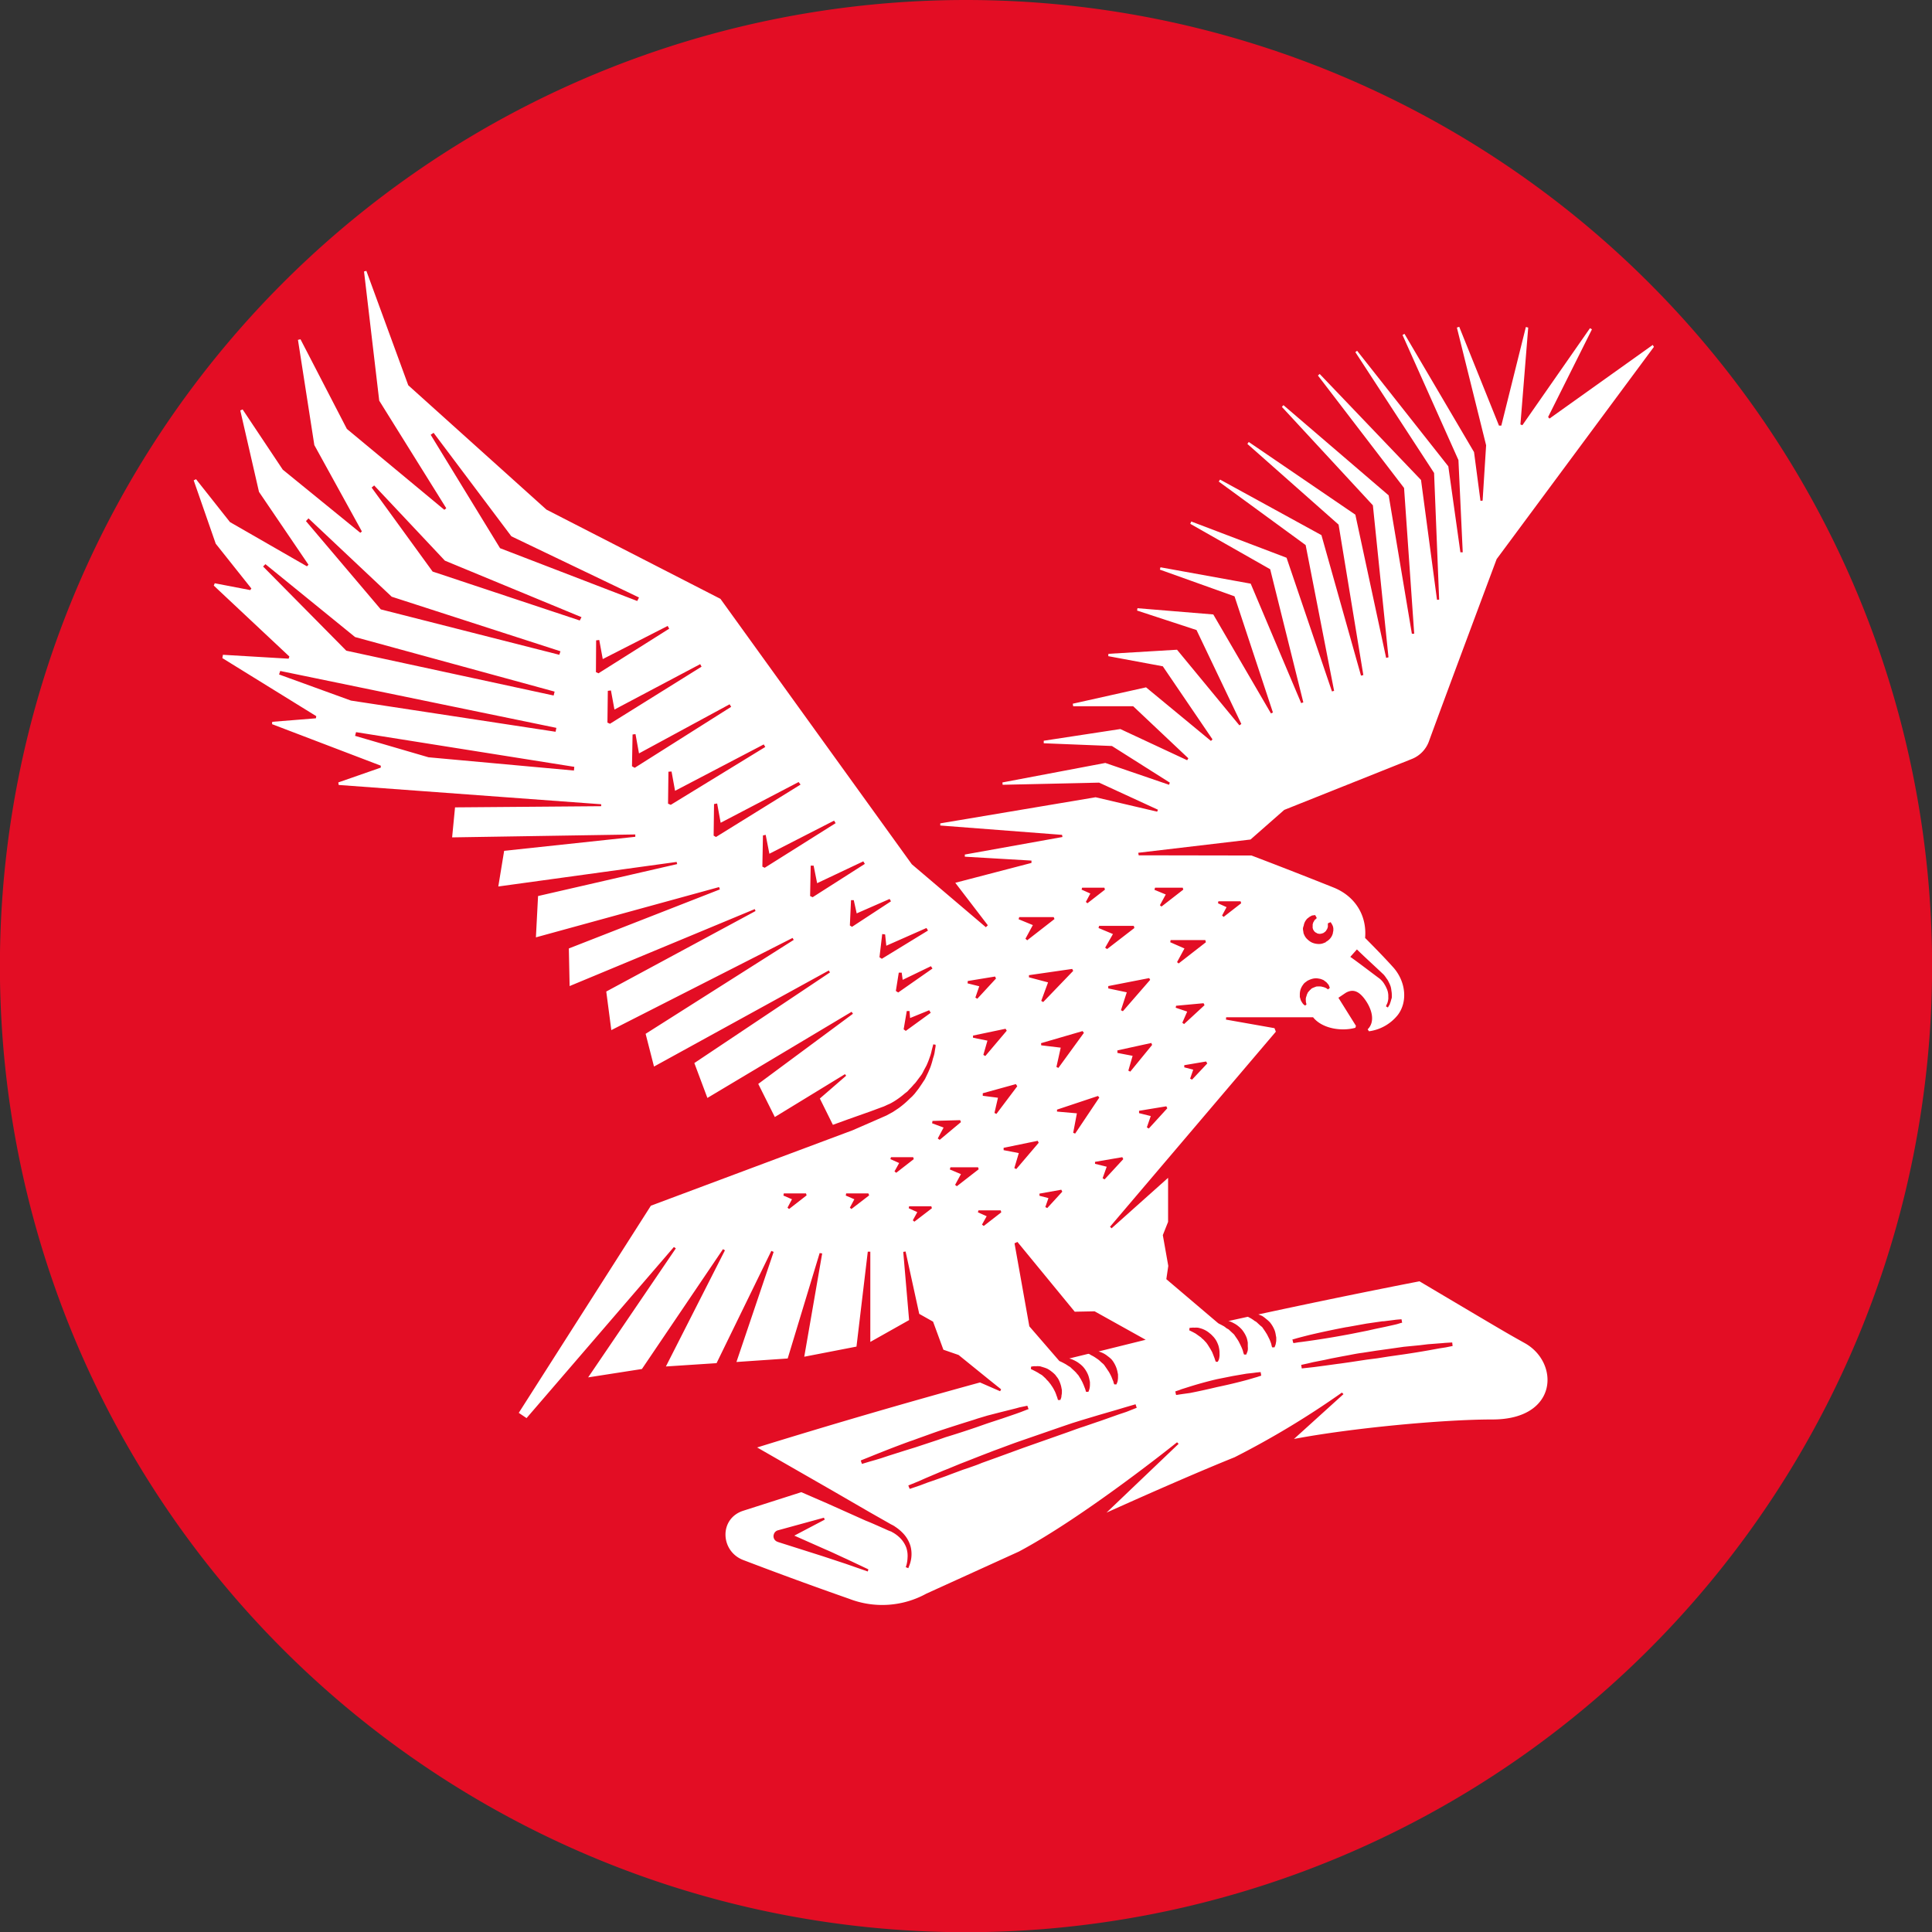
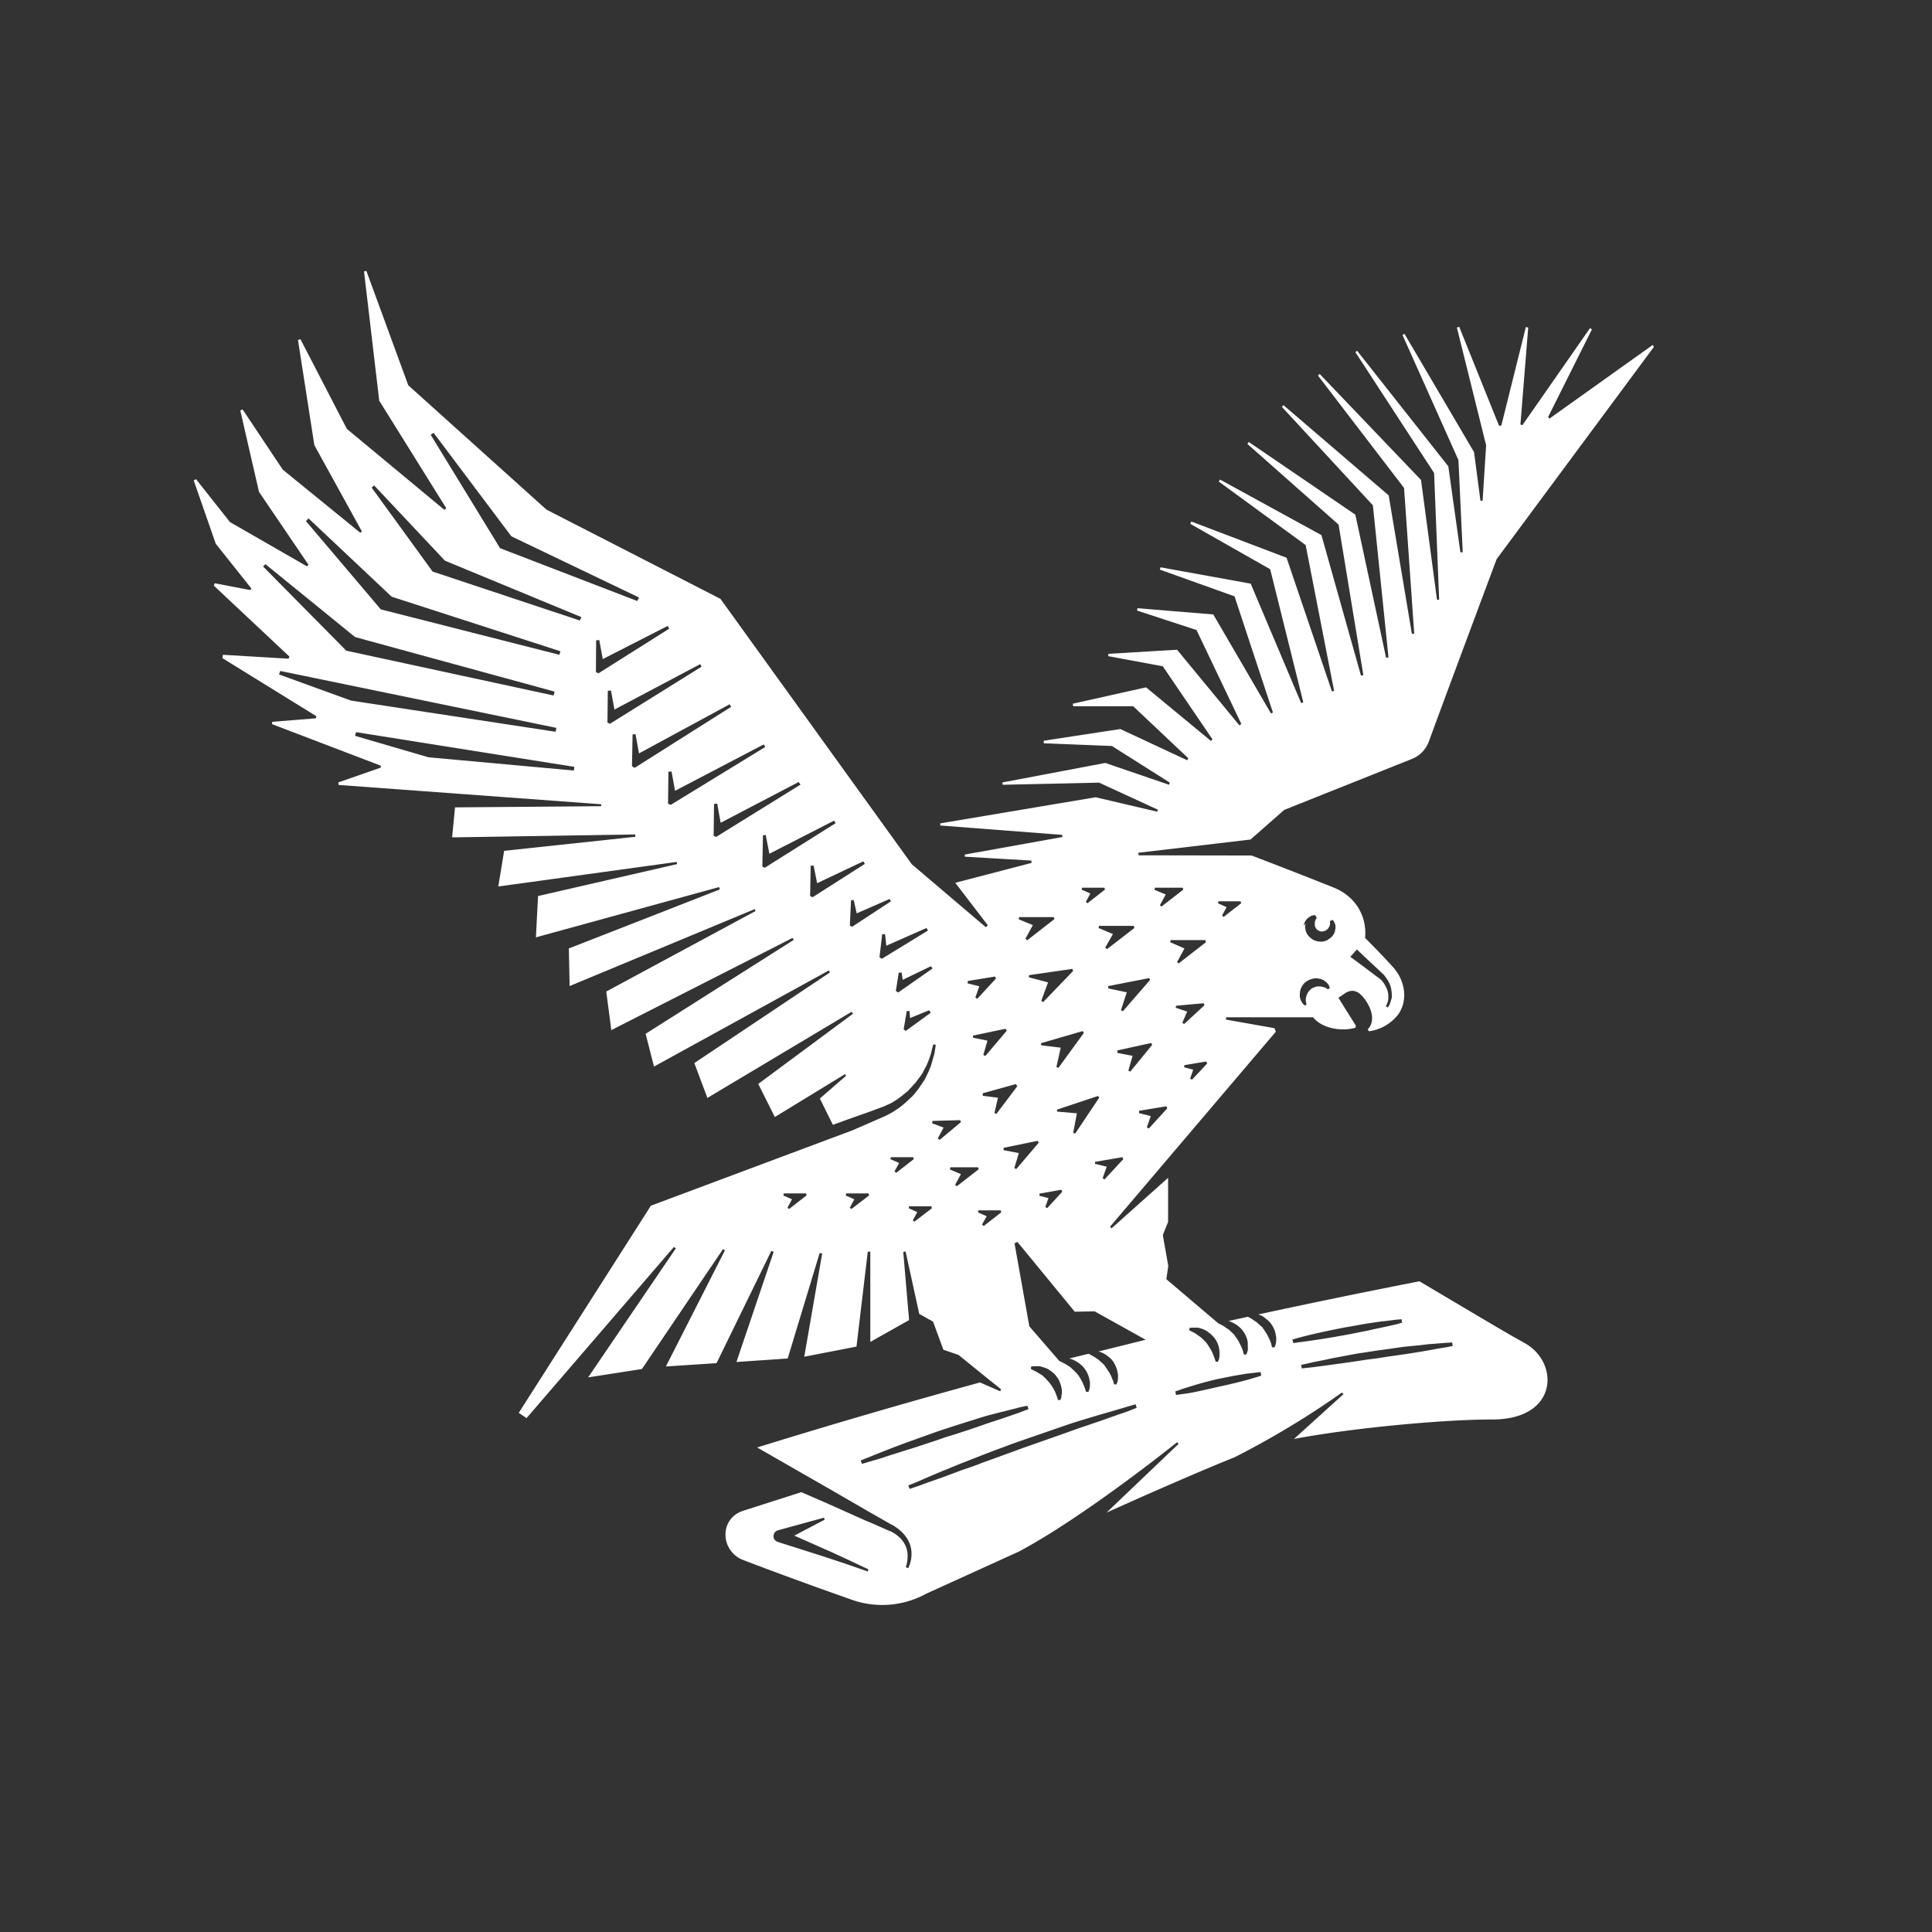
<svg xmlns="http://www.w3.org/2000/svg" class="logo-stamp" viewBox="0 0 991.4 991.4">
  <rect x="0" y="0" width="991.4" height="991.4" fill="#333333" stroke="none" />
-   <path fill="#e30d24" class="logo-svg-cls-1" d="M495.7 0a495.7 495.7 0 100 991.5 495.7 495.7 0 000-991.5" />
-   <path fill="#fff" class="logo-svg-cls-2" d="M782.4 689.2c-9.8-5.5-6.8-3.7-54-31.7 0 0-36 6.9-82.7 17a16.4 16.4 0 012 .8 15.2 15.2 0 012 1.5 14.7 14.7 0 012 1.8 15.4 15.4 0 012.5 4.4 14.5 14.5 0 01.5 2.3l.2 1v1a6.8 6.8 0 01-.2 1.9 4 4 0 01-.3 1.2l-.4 1h-1.2a7.8 7.8 0 01-.3-1 9.8 9.8 0 00-.3-1.2l-.5-1.3a14.2 14.2 0 00-.7-1.5l-.8-1.6-1-1.6-1.1-1.6c-.3-.6-.9-1-1.4-1.4l-1.4-1.3c-.5-.5-.9-.8-1.4-1a15.4 15.4 0 00-1.4-1 10.7 10.7 0 00-1.2-.7 9.6 9.6 0 00-1-.5l-10 2.2a4.8 4.8 0 01.9.2 17.7 17.7 0 012.1 1 12.3 12.3 0 012.1 1.4 15.1 15.1 0 011.9 1.8 17 17 0 011.5 2.2 14.7 14.7 0 011 2.2 17.7 17.7 0 01.5 2.3v2a7.6 7.6 0 010 1.8 5.4 5.4 0 01-.4 1.3 10.8 10.8 0 01-.4 1h-1.1l-.4-1a7.7 7.7 0 00-.3-1.2l-.5-1.3-.7-1.5-.8-1.6a18.6 18.6 0 00-1-1.6l-1.1-1.6c-.3-.6-.9-1-1.3-1.4l-1.4-1.3c-.4-.5-1-.7-1.5-1a16.5 16.5 0 00-1.3-1l-1.3-.7a9 9 0 00-1-.5l-.7-.4-26.6-22.6 1-6.8-2.8-15.8 2.7-6.8v-22.6l-29 25.9-.8-.8 85.1-100.1-.7-1.8-24.9-4.4.1-1.2h44.6c4.6 5.8 14.5 7.4 21.7 5.4l.3-1-9-14.4 3.7-2.5c3.6-2.1 6.8-1.2 10.3 3.9 3.3 4.8 4.9 11 1 14.8l.7 1a22.8 22.8 0 0014.8-8.4c5-6.6 4.2-16.7-2-24-5.3-6-14.8-15.5-14.8-15.5 1-11.4-5-21.3-16-25.8-24-9.6-42.3-16.5-42.3-16.5l-57.9-.1-.2-1.3 57.6-6.8 17.3-15.2 65.4-26.1a15.4 15.4 0 009-9.5c8.5-23.3 34.6-93.1 34.6-93.1L848.7 178l-.6-1-53 37.8-.7-.8 22.5-45-1-.6-34.7 49.8-1-.4 4-49.7-1.2-.3-12.6 50.6h-1.2l-20.4-50.7-1.2.4 15 60.4-1.8 28.4-1.1.1-3.3-25-35.7-60.7-1 .6 28.7 64.2 2.2 47.3h-1.2l-6.2-44.1-46.8-59.3-.9.7 40.4 62 2.6 65-1.1.1-8.2-61.5-52-54.4-.9.8 44.2 57.7 5.2 74.8h-1.2l-11.9-71-54-46.3-.8.9 46.7 50.5 8 78-1.2.3-15.8-73.5-54.7-37.3-.7 1 46.8 41.4 12.7 77.2-1.2.3-20.3-72.1-52-28.5-.7 1 44.6 32.6 14.6 74.8-1.1.3-23.3-68.6-48.9-18.6-.5 1.2 41 23.3 17 68.3-1.1.4-25.9-61.3-46.3-8.4-.3 1.2 38.3 13.7 19.7 59.6-1 .5-29.6-50.8-38.9-3.2-.2 1.2 30.5 10 23 48.2-1 .7-32-38.8-35.2 2.1-.1 1.2 28 5.2 25.5 37.5-.8.8-33.3-27.5-37.6 8.4.2 1.3h30.8l28.3 26.7-.6 1-34.3-16-39.3 6v1.3l35 1.4 29.7 18.8-.4 1.1-32.7-11.2-52.8 10 .1 1.2 49.5-1.1 30.2 13.9-.4 1-31.6-7.4-79.7 13.4v1.1l62.5 4.8.2 1.1-50.1 9v1.1l34.2 2v1.2L490.2 453h.2-.2l16.7 21.8-1 1-38-32.3-98.2-136.2-89.3-45.8-70.9-63.8L188 139l-1.2.3 7.8 66.3 34.4 55.2-1 .8-50-41.5-23.8-46-1.3.3 8.4 54 24.4 44.3-.8.7-39.8-32.4-20.6-30.9-1.2.5 9.6 41.8 25.4 37.4-.8.8-39.5-22.7-17.4-22-1.2.6 11.3 32.5 18.3 23-.6.8-18.2-3.5-.5 1.2 38.8 36.4-.4 1.1-33.7-2-.3 1.7 48.2 29.8-.2 1.1-22.4 1.8-.1 1.2 55.8 21.3v1l-21.8 7.6.2 1.3 134.7 9.9v1l-75 .6-1.5 15.4 94-1.5v1.2l-67.3 7.2-3 18.3 91.5-12.6.3 1.1-71.4 16.4L275 481l94-25.8.4 1.2-77.5 30.3.4 19.3 95-39.5.4 1-76.6 41.3 2.6 19.8 93-47.3.6 1-76 48.2 4.3 16.8 89.7-49.3.6 1-69.6 46.5 6.7 17.9 74-44.2.7 1-48.6 36 8.5 17 36-22 .6.8-13.5 11.7 6.7 13.5 8-2.9 11.3-4 6.2-2.3c1-.3 2-.9 3-1.3s2-1 3-1.6a41.8 41.8 0 005.4-4l1.3-1 1.1-1.2a29.1 29.1 0 002.2-2.4c.8-.7 1.4-1.6 2-2.4l1.8-2.4c.6-.8 1-1.7 1.4-2.5l1.3-2.4a41.7 41.7 0 001.7-4.3c.5-1.3.8-2.5 1-3.5l.6-2.3.2-.8 1.2.2v.8l-.4 2.4c-.1 1-.4 2.3-.9 3.7a45 45 0 01-1.4 4.7l-1.1 2.6-1.3 2.7c-.4 1-1.1 1.8-1.7 2.8l-1.9 2.8-2.1 2.7-1.2 1.3-1.3 1.2a46.2 46.2 0 01-5.6 4.8l-3 2-3.3 1.8a4341.3 4341.3 0 01-17.4 7.6L334 618.7 266.2 725l4 2.7 75.6-87.8 1 .7-45 66.2 27.6-4.3L371 641l1 .6-30.3 59.6 26-1.7 28.1-57.6 1.2.5-19.1 56.5 26.3-1.8 16.4-54.1 1.3.2-9.2 53 26.8-5.2 5.8-48.7h1.3v46.3l19.9-11.2-3-35 1.2-.2 7 32 7.1 4 5.3 14.4 7.8 2.7 15.8 12.8 6 4.8-.1.3-.4.7-10.3-4.5a3611.7 3611.7 0 00-114.5 33.4h.2l38.7 22.2 19 11 8.8 5 2.1 1.2 1 .5.5.3.3.1v.1l.3.2a22.3 22.3 0 013.6 2.9 16.3 16.3 0 014.3 7 16 16 0 01.4 6.3 16.5 16.5 0 01-1 3.8l-.5 1.3-1.3-.5.4-1.3a16.4 16.4 0 00.5-3.5 13.1 13.1 0 00-.7-5.4 14 14 0 00-4-5.6 16.5 16.5 0 00-3.4-2.3l-.3-.2-.6-.2-1-.4-2.2-1c-3-1.3-6-2.7-9.3-4l-20.1-9-12.9-5.6-29.7 9.5c-12.7 4-11.9 21 .1 25.4a2016.1 2016.1 0 0054.1 19.8 47 47 0 0039.6-2.6l47.5-21.6c33.7-17.9 81.2-56.1 81.2-56.1l.8.8-37 35.3c25.1-11.3 49.5-21.9 65.7-28.4a443 443 0 0055.1-33.2l.8.8-25.4 23c28.8-5.5 76.1-10 101.7-10 34 .1 34.7-29.2 16.7-39.2zm-86.1-202c4.5 4.4 9.2 8.6 13.8 13a18.5 18.5 0 011.4 1.9 10.2 10.2 0 01.7 1l.5 1a14.7 14.7 0 01.9 2.1 11.8 11.8 0 01.4 2.2 11.3 11.3 0 01.2 2.3 8.3 8.3 0 010 1.1c0 .4-.2.8-.3 1.1a12.5 12.5 0 01-.7 2.2c0 .3-.3.7-.5 1l-.5.9-1-.6.4-1a5.7 5.7 0 00.4-.9 11.7 11.7 0 00.4-1.9 8 8 0 000-1v-1a10.2 10.2 0 00-.3-1.9 9.6 9.6 0 00-.7-1.8 10.6 10.6 0 00-.9-1.7 6.7 6.7 0 00-.5-.8 9.4 9.4 0 00-.6-.8 15.3 15.3 0 00-1.3-1.3c-5-3.7-10-7.6-15.2-11.3zM669 475a6.3 6.3 0 011-2.6 4.2 4.2 0 01.3-.4 3 3 0 01.5-.6l.9-.7a5.5 5.5 0 011.2-.7l.3-.2 1.4-.2h.3l.8 1.5-.2.2a9.2 9.2 0 01-1 .9.7.7 0 01-.1.3l-.3.5-.3.5a.9.9 0 010 .3 2.7 2.7 0 01-.2.4 1 1 0 000 .3 1.8 1.8 0 010 .3 2.4 2.4 0 000 .5v.2a1.5 1.5 0 000 .6 2.2 2.2 0 00.2.7v.2l.4.5a.8.8 0 00.2.4.7.7 0 01.3.3 1.7 1.7 0 01.5.4h.2l.4.3a4.3 4.3 0 001.3.3 4.2 4.2 0 001.3-.2l.6-.2.2-.1.4-.3a2.2 2.2 0 00.5-.4 3.5 3.5 0 01.3-.3.8.8 0 00.2-.3l.1-.3a2.2 2.2 0 00.3-.3l.2-.6a3.3 3.3 0 00.2-.7v-.4a6.6 6.6 0 010-1v-.3l1.4-.6.2.3a8.9 8.9 0 01.7 1.2l.2.4a6 6 0 01.3 1.3v1a4 4 0 01-.2 1v.3a6.5 6.5 0 01-1.2 2.6 7.3 7.3 0 01-2.4 2l-.2.3-.4.1-.2.1-.8.3a5.7 5.7 0 01-1.7.3h-.6a8.8 8.8 0 01-3.2-.7l-.4-.2a6.7 6.7 0 01-1.2-.8 4.8 4.8 0 01-.7-.6 5.3 5.3 0 01-.7-.7 6.4 6.4 0 01-1-1.6l-.4-.9v-.3l-.1-.3v-.3a6.8 6.8 0 01-.2-1.5 5.2 5.2 0 01.4-1.5zm-1.7 33a8.5 8.5 0 011.3-2.6 7.6 7.6 0 01.8-1l.4-.3.2-.2h.2l.2-.3a10.7 10.7 0 012.6-1.2 7.2 7.2 0 013.9-.2 4.8 4.8 0 011.2.3l1 .4a10 10 0 01.8.6 8.6 8.6 0 01.8.6l.6.7.5.6a4.6 4.6 0 01.2.5l.4 1-.9.8a10 10 0 01-.9-.6 4.2 4.2 0 00-.4-.2l-.5-.2a6.3 6.3 0 00-1.1-.3 3.6 3.6 0 00-1-.2h-.4a1.8 1.8 0 00-.7 0h-.8a7 7 0 00-1.4.5 6 6 0 00-1.3.6l-.2.2-.4.4a2.4 2.4 0 00-.5.5 8.3 8.3 0 00-.9 1.1c-.1.2-.1.5-.3.7a1.7 1.7 0 00-.2.7 7.5 7.5 0 00-.4 1.3 6 6 0 000 1.3v.5a3.6 3.6 0 00.1.5 7.3 7.3 0 01.2 1l-.7.5a8.8 8.8 0 01-.9-.7l-.4-.5-.4-.6-.4-.7a6.7 6.7 0 01-.3-.9l-.3-1v-1.1a8.9 8.9 0 01.3-2.5zM221 223.1l1.5-1 39.9 53.1 65.5 31.4-.9 1.8-70.4-27.1zM157 267.4l1.3-1.4 42.7 40.2 86.6 28-.6 1.8-91.6-23.3zm-22 23.3l1.2-1.2 46 37.4 102.4 28-.5 2-106.4-23zm8.2 55.4l.6-1.8 141.7 29.2-.4 2-105-16zm151.3 49.3l-74.6-6.8-37.7-11 .5-1.9 112 17.8zm3-77L222 293.3l-31.3-43.1 1.3-1.1 36.3 38.6 70.1 29zm9.6 27.1l-1.3-.6.1-16.3 1.6-.2 1.8 9.8 33.3-17 .8 1.4zm4.6 25.3l.2-16.3 1.6-.2 1.8 9.8 44-23.3.7 1.3-47 29.3zm14 23.2l-1.4-.8.3-16.3 1.5-.2 1.8 9.9 46.5-25.2.8 1.3zm18.5 19l-1.4-.6.2-16.4 1.6-.1 1.8 9.9 45.5-23.8.8 1.3zm23.2 16.5l-1.2-.7.2-16.2 1.6-.3 1.8 9.9 40-20.9 1 1.3zm25 15.8l-1.2-.6.3-16 1.4-.3 1.9 9.7 33.2-17 .8 1.3zm24.6 15.1l-1.3-.6.3-15.6h1.5l1.8 9L443 442l.8 1.3zm20.2 15.2l-1.1-.7.6-13h1.4l1.5 6.8 16.9-7.4.7 1.2zm15.3 16.4l-1.2-.8 1.4-11.9 1.5.2.6 5.8 20.6-9.1.8 1.3zm12.3 37l-1.1-.8 1.6-9.4h1.4l.3 3.6 9.8-4 .8 1.3zm-3.9-19.7l-1.2-.8 1.5-9.4h1.5l.5 3.7 14.5-7 .8 1.2zm-56 111.1l-.8-.7 2.3-4.3-4.4-1.9.2-1.1h11.4l.3 1zm32 0l-.8-.7 2.3-4.3-4.4-1.9.2-1.1h11.4l.4 1zm8.4 186l-11.5-4-11.5-3.8-23-7.3-.2-.1a3 3 0 01-2-3.9 3 3 0 012-2l23.7-6.5.4 1-15.6 8.2 16 7.1c3.8 1.6 7.4 3.4 11 5l11 5.2zm121.5-201.2l-1-.6 2.1-5.9-6-1.5v-1l14-2.4.5 1zm-24.4-34.8v-1l21-7 .7.8-12.4 18.5-1-.4 1.9-10zm-9 43.2v-1.1l11.2-2 .5 1-7.7 8.4-1-.5 1.6-4.6zm.9-77.2l-.1-1.1 21.3-6.2.7.9-13.1 18-1-.5 2.2-9.9zm55.2 42.7l-1-.6 2-5.8-6-1.5V570l14-2.3.5 1zm17.2-54.3l2.5-5.7-5.9-2 .2-1 14.1-1.3.5 1-10.5 9.7zm18.5-62.3h11.4l.3 1-9 7-.8-.7 2.3-4.3-4.4-2zm-5.7 83.2l-7.8 8.3-1-.5 1.6-4.6-4.6-1.2v-1.1l11.2-1.9zm-.7-62.2l-14 10.9-.8-.7 3.8-7-7.3-3.2.2-1.1h17.8zm-26.1-28h14.2l.3 1-11.2 8.7-.8-.7 3-5.5-5.8-2.4zm-1.5 80.7L580 549.9l-1-.5 2.2-7.6-7.8-1.5V539l17.4-3.8zm-1.5-34.3l.5.9-14 16.1-1-.5 3-9.2-9.5-2V506zm-7.6-25.7l-14 10.8-1-.7 4-7-7.4-3.1.3-1.1h17.8zm-26.8-20.7h11.4l.3 1-9 7-.8-.7 2.3-4.3-4.5-2zm-5.1 41.7l.5 1-15.4 16-1-.6 3.5-9.5-9.8-2.6v-1.1zm-35.2 93V589l17.5-3.6.5 1-11.5 13.5-1-.5 2.3-7.7zm8-119.6h17.7l.4 1-14 10.9-.9-.8 3.8-7-7.3-3zm-1 86.8l-10.7 14.2-1-.5 1.8-7.8-7.8-1V561l17-4.7zm-5.4-28.5l-11 13-1-.6 2.1-7.3-7.4-1.5v-1.1l16.7-3.5zm-20-25.5l14-2.3.5 1-9.6 10.4-1-.6 2-5.8-6-1.5zm-36.7 98.4l-.9-.7 2.4-4.3-4.5-2 .3-1h11.4l.3 1zm9.3 25.1l-.8-.7 2.3-4.2-4.4-2 .2-1h11.4l.3 1zm13-42l-1-.7 3-5.6-5.9-2.2.2-1.2 14.2-.4.4 1zm8.8 23.8l-.9-.7 3-5.5-5.7-2.4.3-1.1h14.2l.3 1zm13.8 20.4l-.9-.7 2.4-4.3-4.5-2 .3-1h11.4l.3 1zM456 747l-3.9 1.3-3 .9-2.8.8-4 1.2-.6-1.7.3-.2 3.5-1.4 4.2-1.7 1-.4 4.3-1.7a585.6 585.6 0 0111.9-4.5l1.5-.5 3-1.1c4-1.4 8.2-3 12.5-4.4a941.9 941.9 0 0115.7-5l2.1-.7 5-1.5 6.6-1.7 8-2 1.8-.5 3.8-.8h.3l.6 1.7-.4.1-3.6 1.4-2.5.9-7 2.4-6.4 2.1-1.5.5-5.7 2c-5 1.7-10.2 3.4-15.5 5l-4 1.4-11.5 3.8-5.5 1.7-8.2 2.6zm122-22.5l-3.9 1.3-9.3 3.3-2.1.7-6.7 2.3c-3.2 1-6.5 2.3-9.7 3.4L525 743l-13.7 5-7.5 2.7c-2.3 1-4.5 1.7-6.7 2.5l-3 1-6.2 2.3-2.6 1a650.2 650.2 0 01-9.4 3.3l-3.7 1.4-5 1.7-.4.1-.7-1.7.4-.2 4.9-2 3.6-1.6 9.2-3.9 1.8-.7 6.8-2.8 3.1-1.2 6.6-2.6 7.5-2.9c4.5-1.6 9-3.4 13.7-5l21.4-7.4 5-1.7 4.8-1.5 9-2.7 9.3-2.7 4-1.2 5.5-1.6.6 1.8zm-49-22l.1-1.2a11.3 11.3 0 011.2-.2 5.2 5.2 0 011.3 0 6.3 6.3 0 011.7 0h.4l.6.2a9.7 9.7 0 011 .3 15.7 15.7 0 012.2.8 13.9 13.9 0 012.1 1.4 14.9 14.9 0 012 1.8l.5.7a9.4 9.4 0 011 1.4 15.5 15.5 0 011 2.3 12.7 12.7 0 01.6 2.3l.2 1v1a7.7 7.7 0 01-.2 1.8 4.5 4.5 0 01-.2 1.3l-.4 1h-1.2l-.3-1a5.8 5.8 0 00-.4-1.1 12 12 0 00-.5-1.4 11 11 0 00-.7-1.5 15.2 15.2 0 00-.9-1.6l-1-1.5-1.2-1.5-1-1a1.6 1.6 0 00-.3-.4l-1.4-1.3c-.4-.4-1-.8-1.5-1a16.4 16.4 0 00-1.4-.9l-1.3-.7-1-.5-1-.5zm34.7-9a4.4 4.4 0 01.4.1 15.6 15.6 0 012.2.9 12.4 12.4 0 012.1 1.4 14.6 14.6 0 012 1.7 12.4 12.4 0 011.5 2.2 14.8 14.8 0 011 2.2 15 15 0 01.6 2.3l.2 1v1a9.7 9.7 0 01-.1 1.8 4.7 4.7 0 01-.3 1.3l-.4 1h-1.1a10.7 10.7 0 01-.4-1c0-.4-.2-.8-.4-1.2l-.5-1.3a14 14 0 00-.7-1.5 16.3 16.3 0 00-.9-1.6l-1-1.5-1.1-1.6c-.4-.6-.9-1-1.4-1.4L564 698a17.5 17.5 0 00-1.4-1 17 17 0 00-2.7-1.6 10.3 10.3 0 00-1-.6 2.6 2.6 0 01-.4-.1l-8.6 2.1-1.2.3 1 .3a18.2 18.2 0 012.2 1 13.2 13.2 0 012 1.3 12.7 12.7 0 012 1.8 15 15 0 011.5 2.1 14.3 14.3 0 011.1 2.3 18.3 18.3 0 01.6 2.3l.2 1v1a9.8 9.8 0 01-.1 1.7 7.5 7.5 0 01-.3 1.3 6.9 6.9 0 01-.4 1h-1.2l-.3-1a8.8 8.8 0 00-.4-1.1l-.5-1.3-.7-1.6-.8-1.5-1-1.6c-.3-.6-.9-1-1.2-1.5a16 16 0 00-1.4-1.4l-1.4-1.3c-.4-.5-1-.7-1.4-1l-1.4-.9-1.3-.7-1-.5-.9-.4-15.4-17.8-7.6-42.6 1.5-.7 29.4 35.8 10.2-.2 26.2 14.6-24.2 6zm46.6-11.1l.1-1 1.2-.1a5.8 5.8 0 011.3 0 10.5 10.5 0 011.7 0h.1l.9.2 1 .3a12.4 12.4 0 014.2 2.4 10 10 0 011.5 1.4l.4.4a13.5 13.5 0 011.5 2.1 17 17 0 011 2.3 14 14 0 01.5 2.3l.1 1v1a7 7 0 01-.1 1.8 5.5 5.5 0 01-.3 1.3l-.5 1h-1l-.4-1a7.7 7.7 0 00-.4-1.2l-.5-1.3-.6-1.5-.9-1.6-1-1.6a17.6 17.6 0 00-1.1-1.6l-1.3-1.4a4.4 4.4 0 00-.7-.6 11.4 11.4 0 01-.7-.7l-1.4-1-1.4-1-1.3-.7-1-.5-1-.5zm36.6 23.6l-1.8.6-1.4.4-3.4 1a259 259 0 01-14.5 3.5l-1.4.3a345.6 345.6 0 01-13.7 3l-3.6.5-1.4.2-1.9.3h-.3l-.4-1.8.3-.1 1.8-.6 1-.4 3.8-1.2c4.4-1.4 9.8-2.9 14.6-4l8-1.6 7-1.2 3.6-.4 1.4-.2 2-.2h.3l.3 1.8zm17-16.9h-.3l-.4-1.8h.3l2.4-.7a417.3 417.3 0 016.2-1.6 443.5 443.5 0 0118.9-4h.2l10-1.8 8.3-1.2h.6l4.8-.6 1.5-.2 2.4-.2h.4l.3 1.8h-.4l-2.3.7-1.7.4-4.5 1-4.8 1-4 .9-8.5 1.7-1.6.3a449.6 449.6 0 01-23.7 3.8l-1.7.2-2.4.4zm78 2.3l-3.2.5-5.5 1a457.1 457.1 0 01-12.3 2l-7 1-1.4.2-5.7.9-5.5.7-8.6 1.3-4.9.7-1.6.2-5.8.8-6 .8-2.7.3-3.7.4-.3-1.8 3.6-.8 2.5-.6 6.1-1.2 3.2-.7 2.6-.5 2.6-.5 3.8-.7c2.1-.4 4.5-.9 7-1.2l7.1-1.1 7.2-1 7-1 8.2-.8 4.1-.5 7.8-.6 1-.1 3.4-.2h.3l.2 1.8z" />
+   <path fill="#fff" class="logo-svg-cls-2" d="M782.4 689.2c-9.8-5.5-6.8-3.7-54-31.7 0 0-36 6.9-82.7 17a16.4 16.4 0 012 .8 15.2 15.2 0 012 1.5 14.7 14.7 0 012 1.8 15.4 15.4 0 012.5 4.4 14.5 14.5 0 01.5 2.3l.2 1v1a6.8 6.8 0 01-.2 1.9 4 4 0 01-.3 1.2l-.4 1h-1.2a7.8 7.8 0 01-.3-1 9.8 9.8 0 00-.3-1.2l-.5-1.3a14.2 14.2 0 00-.7-1.5l-.8-1.6-1-1.6-1.1-1.6c-.3-.6-.9-1-1.4-1.4l-1.4-1.3c-.5-.5-.9-.8-1.4-1a15.4 15.4 0 00-1.4-1 10.7 10.7 0 00-1.2-.7 9.6 9.6 0 00-1-.5l-10 2.2a4.8 4.8 0 01.9.2 17.7 17.7 0 012.1 1 12.3 12.3 0 012.1 1.4 15.1 15.1 0 011.9 1.8 17 17 0 011.5 2.2 14.7 14.7 0 011 2.2 17.7 17.7 0 01.5 2.3v2a7.6 7.6 0 010 1.8 5.4 5.4 0 01-.4 1.3 10.8 10.8 0 01-.4 1h-1.1l-.4-1a7.7 7.7 0 00-.3-1.2l-.5-1.3-.7-1.5-.8-1.6a18.6 18.6 0 00-1-1.6l-1.1-1.6c-.3-.6-.9-1-1.3-1.4l-1.4-1.3c-.4-.5-1-.7-1.5-1a16.5 16.5 0 00-1.3-1l-1.3-.7a9 9 0 00-1-.5l-.7-.4-26.6-22.6 1-6.8-2.8-15.8 2.7-6.8v-22.6l-29 25.9-.8-.8 85.1-100.1-.7-1.8-24.9-4.4.1-1.2h44.6c4.6 5.8 14.5 7.4 21.7 5.4l.3-1-9-14.4 3.7-2.5c3.6-2.1 6.8-1.2 10.3 3.9 3.3 4.8 4.9 11 1 14.8l.7 1a22.8 22.8 0 0014.8-8.4c5-6.6 4.2-16.7-2-24-5.3-6-14.8-15.5-14.8-15.5 1-11.4-5-21.3-16-25.8-24-9.6-42.3-16.5-42.3-16.5l-57.9-.1-.2-1.3 57.6-6.8 17.3-15.2 65.4-26.1a15.4 15.4 0 009-9.5c8.5-23.3 34.6-93.1 34.6-93.1L848.7 178l-.6-1-53 37.8-.7-.8 22.5-45-1-.6-34.7 49.8-1-.4 4-49.7-1.2-.3-12.6 50.6h-1.2l-20.4-50.7-1.2.4 15 60.4-1.8 28.4-1.1.1-3.3-25-35.7-60.7-1 .6 28.7 64.2 2.2 47.3h-1.2l-6.2-44.1-46.8-59.3-.9.7 40.4 62 2.6 65-1.1.1-8.2-61.5-52-54.4-.9.8 44.2 57.7 5.2 74.8h-1.2l-11.9-71-54-46.3-.8.9 46.7 50.5 8 78-1.2.3-15.8-73.5-54.7-37.3-.7 1 46.8 41.4 12.7 77.2-1.2.3-20.3-72.1-52-28.5-.7 1 44.6 32.6 14.6 74.8-1.1.3-23.3-68.6-48.9-18.6-.5 1.2 41 23.3 17 68.3-1.1.4-25.9-61.3-46.3-8.4-.3 1.2 38.3 13.7 19.7 59.6-1 .5-29.6-50.8-38.9-3.2-.2 1.2 30.5 10 23 48.2-1 .7-32-38.8-35.2 2.1-.1 1.2 28 5.2 25.5 37.5-.8.8-33.3-27.5-37.6 8.4.2 1.3h30.8l28.3 26.7-.6 1-34.3-16-39.3 6v1.3l35 1.4 29.7 18.8-.4 1.1-32.7-11.2-52.8 10 .1 1.2 49.5-1.1 30.2 13.9-.4 1-31.6-7.4-79.7 13.4v1.1l62.5 4.8.2 1.1-50.1 9v1.1l34.2 2v1.2L490.2 453h.2-.2l16.7 21.8-1 1-38-32.3-98.2-136.2-89.3-45.8-70.9-63.8L188 139l-1.2.3 7.8 66.3 34.4 55.2-1 .8-50-41.5-23.8-46-1.3.3 8.4 54 24.4 44.3-.8.7-39.8-32.4-20.6-30.9-1.2.5 9.6 41.8 25.4 37.4-.8.8-39.5-22.7-17.4-22-1.2.6 11.3 32.5 18.3 23-.6.8-18.2-3.5-.5 1.2 38.8 36.4-.4 1.1-33.7-2-.3 1.7 48.2 29.8-.2 1.1-22.4 1.8-.1 1.2 55.8 21.3v1l-21.8 7.6.2 1.3 134.7 9.9v1l-75 .6-1.5 15.4 94-1.5v1.2l-67.3 7.2-3 18.3 91.5-12.6.3 1.1-71.4 16.4L275 481l94-25.8.4 1.2-77.5 30.3.4 19.3 95-39.5.4 1-76.6 41.3 2.6 19.8 93-47.3.6 1-76 48.2 4.3 16.8 89.7-49.3.6 1-69.6 46.5 6.7 17.9 74-44.2.7 1-48.6 36 8.5 17 36-22 .6.8-13.5 11.7 6.7 13.5 8-2.9 11.3-4 6.2-2.3c1-.3 2-.9 3-1.3s2-1 3-1.6a41.8 41.8 0 005.4-4l1.3-1 1.1-1.2a29.1 29.1 0 002.2-2.4c.8-.7 1.4-1.6 2-2.4l1.8-2.4c.6-.8 1-1.7 1.4-2.5l1.3-2.4a41.7 41.7 0 001.7-4.3c.5-1.3.8-2.5 1-3.5l.6-2.3.2-.8 1.2.2v.8l-.4 2.4c-.1 1-.4 2.3-.9 3.7a45 45 0 01-1.4 4.7l-1.1 2.6-1.3 2.7c-.4 1-1.1 1.8-1.7 2.8l-1.9 2.8-2.1 2.7-1.2 1.3-1.3 1.2a46.2 46.2 0 01-5.6 4.8l-3 2-3.3 1.8a4341.3 4341.3 0 01-17.4 7.6L334 618.7 266.2 725l4 2.7 75.6-87.8 1 .7-45 66.2 27.6-4.3L371 641l1 .6-30.3 59.6 26-1.7 28.1-57.6 1.2.5-19.1 56.5 26.3-1.8 16.4-54.1 1.3.2-9.2 53 26.8-5.2 5.8-48.7h1.3v46.3l19.9-11.2-3-35 1.2-.2 7 32 7.1 4 5.3 14.4 7.8 2.7 15.8 12.8 6 4.8-.1.3-.4.7-10.3-4.5a3611.7 3611.7 0 00-114.5 33.4h.2l38.7 22.2 19 11 8.8 5 2.1 1.2 1 .5.5.3.3.1v.1l.3.2a22.3 22.3 0 013.6 2.9 16.3 16.3 0 014.3 7 16 16 0 01.4 6.3 16.5 16.5 0 01-1 3.8l-.5 1.3-1.3-.5.4-1.3a16.4 16.4 0 00.5-3.5 13.1 13.1 0 00-.7-5.4 14 14 0 00-4-5.6 16.5 16.5 0 00-3.4-2.3l-.3-.2-.6-.2-1-.4-2.2-1c-3-1.3-6-2.7-9.3-4l-20.1-9-12.9-5.6-29.7 9.5c-12.7 4-11.9 21 .1 25.4a2016.1 2016.1 0 0054.1 19.8 47 47 0 0039.6-2.6l47.5-21.6c33.7-17.9 81.2-56.1 81.2-56.1l.8.8-37 35.3c25.1-11.3 49.5-21.9 65.7-28.4a443 443 0 0055.1-33.2l.8.8-25.4 23c28.8-5.5 76.1-10 101.7-10 34 .1 34.7-29.2 16.7-39.2zm-86.1-202c4.5 4.4 9.2 8.6 13.8 13a18.5 18.5 0 011.4 1.9 10.2 10.2 0 01.7 1l.5 1a14.7 14.7 0 01.9 2.1 11.8 11.8 0 01.4 2.2 11.3 11.3 0 01.2 2.3 8.3 8.3 0 010 1.1c0 .4-.2.8-.3 1.1a12.5 12.5 0 01-.7 2.2c0 .3-.3.7-.5 1l-.5.9-1-.6.4-1a5.7 5.7 0 00.4-.9 11.7 11.7 0 00.4-1.9 8 8 0 000-1v-1a10.2 10.2 0 00-.3-1.9 9.6 9.6 0 00-.7-1.8 10.6 10.6 0 00-.9-1.7 6.7 6.7 0 00-.5-.8 9.4 9.4 0 00-.6-.8 15.3 15.3 0 00-1.3-1.3c-5-3.7-10-7.6-15.2-11.3zM669 475a6.3 6.3 0 011-2.6 4.2 4.2 0 01.3-.4 3 3 0 01.5-.6l.9-.7a5.5 5.5 0 011.2-.7l.3-.2 1.4-.2h.3l.8 1.5-.2.2l-.3.5-.3.5a.9.9 0 010 .3 2.7 2.7 0 01-.2.4 1 1 0 000 .3 1.8 1.8 0 010 .3 2.4 2.4 0 000 .5v.2a1.5 1.5 0 000 .6 2.2 2.2 0 00.2.7v.2l.4.5a.8.8 0 00.2.4.7.7 0 01.3.3 1.7 1.7 0 01.5.4h.2l.4.3a4.3 4.3 0 001.3.3 4.2 4.2 0 001.3-.2l.6-.2.2-.1.4-.3a2.2 2.2 0 00.5-.4 3.5 3.5 0 01.3-.3.8.8 0 00.2-.3l.1-.3a2.2 2.2 0 00.3-.3l.2-.6a3.3 3.3 0 00.2-.7v-.4a6.6 6.6 0 010-1v-.3l1.4-.6.2.3a8.9 8.9 0 01.7 1.2l.2.4a6 6 0 01.3 1.3v1a4 4 0 01-.2 1v.3a6.5 6.5 0 01-1.2 2.6 7.3 7.3 0 01-2.4 2l-.2.3-.4.1-.2.1-.8.3a5.7 5.7 0 01-1.7.3h-.6a8.8 8.8 0 01-3.2-.7l-.4-.2a6.7 6.7 0 01-1.2-.8 4.8 4.8 0 01-.7-.6 5.3 5.3 0 01-.7-.7 6.4 6.4 0 01-1-1.6l-.4-.9v-.3l-.1-.3v-.3a6.8 6.8 0 01-.2-1.5 5.2 5.2 0 01.4-1.5zm-1.7 33a8.5 8.5 0 011.3-2.6 7.6 7.6 0 01.8-1l.4-.3.2-.2h.2l.2-.3a10.7 10.7 0 012.6-1.2 7.2 7.2 0 013.9-.2 4.8 4.8 0 011.2.3l1 .4a10 10 0 01.8.6 8.6 8.6 0 01.8.6l.6.7.5.6a4.6 4.6 0 01.2.5l.4 1-.9.8a10 10 0 01-.9-.6 4.2 4.2 0 00-.4-.2l-.5-.2a6.3 6.3 0 00-1.1-.3 3.6 3.6 0 00-1-.2h-.4a1.8 1.8 0 00-.7 0h-.8a7 7 0 00-1.4.5 6 6 0 00-1.3.6l-.2.2-.4.4a2.4 2.4 0 00-.5.5 8.3 8.3 0 00-.9 1.1c-.1.2-.1.5-.3.7a1.7 1.7 0 00-.2.7 7.5 7.5 0 00-.4 1.3 6 6 0 000 1.3v.5a3.6 3.6 0 00.1.5 7.3 7.3 0 01.2 1l-.7.5a8.8 8.8 0 01-.9-.7l-.4-.5-.4-.6-.4-.7a6.7 6.7 0 01-.3-.9l-.3-1v-1.1a8.9 8.9 0 01.3-2.5zM221 223.1l1.5-1 39.9 53.1 65.5 31.4-.9 1.8-70.4-27.1zM157 267.4l1.3-1.4 42.7 40.2 86.6 28-.6 1.8-91.6-23.3zm-22 23.3l1.2-1.2 46 37.4 102.4 28-.5 2-106.4-23zm8.2 55.4l.6-1.8 141.7 29.2-.4 2-105-16zm151.3 49.3l-74.6-6.8-37.7-11 .5-1.9 112 17.8zm3-77L222 293.3l-31.3-43.1 1.3-1.1 36.3 38.6 70.1 29zm9.6 27.1l-1.3-.6.1-16.3 1.6-.2 1.8 9.8 33.3-17 .8 1.4zm4.6 25.3l.2-16.3 1.6-.2 1.8 9.8 44-23.3.7 1.3-47 29.3zm14 23.2l-1.4-.8.3-16.3 1.5-.2 1.8 9.9 46.5-25.2.8 1.3zm18.5 19l-1.4-.6.2-16.4 1.6-.1 1.8 9.9 45.5-23.8.8 1.3zm23.2 16.5l-1.2-.7.2-16.2 1.6-.3 1.8 9.9 40-20.9 1 1.3zm25 15.8l-1.2-.6.3-16 1.4-.3 1.9 9.7 33.2-17 .8 1.3zm24.6 15.1l-1.3-.6.3-15.6h1.5l1.8 9L443 442l.8 1.3zm20.2 15.2l-1.1-.7.6-13h1.4l1.5 6.8 16.9-7.4.7 1.2zm15.3 16.4l-1.2-.8 1.4-11.9 1.5.2.6 5.8 20.6-9.1.8 1.3zm12.3 37l-1.1-.8 1.6-9.4h1.4l.3 3.6 9.8-4 .8 1.3zm-3.9-19.7l-1.2-.8 1.5-9.4h1.5l.5 3.7 14.5-7 .8 1.2zm-56 111.1l-.8-.7 2.3-4.3-4.4-1.9.2-1.1h11.4l.3 1zm32 0l-.8-.7 2.3-4.3-4.4-1.9.2-1.1h11.4l.4 1zm8.4 186l-11.5-4-11.5-3.8-23-7.3-.2-.1a3 3 0 01-2-3.9 3 3 0 012-2l23.7-6.5.4 1-15.6 8.2 16 7.1c3.8 1.6 7.4 3.4 11 5l11 5.2zm121.5-201.2l-1-.6 2.1-5.9-6-1.5v-1l14-2.4.5 1zm-24.4-34.8v-1l21-7 .7.8-12.4 18.5-1-.4 1.9-10zm-9 43.2v-1.1l11.2-2 .5 1-7.7 8.4-1-.5 1.6-4.6zm.9-77.2l-.1-1.1 21.3-6.2.7.9-13.1 18-1-.5 2.2-9.9zm55.2 42.7l-1-.6 2-5.8-6-1.5V570l14-2.3.5 1zm17.2-54.3l2.5-5.7-5.9-2 .2-1 14.1-1.3.5 1-10.5 9.7zm18.5-62.3h11.4l.3 1-9 7-.8-.7 2.3-4.3-4.4-2zm-5.7 83.2l-7.8 8.3-1-.5 1.6-4.6-4.6-1.2v-1.1l11.2-1.9zm-.7-62.2l-14 10.9-.8-.7 3.8-7-7.3-3.2.2-1.1h17.8zm-26.1-28h14.2l.3 1-11.2 8.7-.8-.7 3-5.5-5.8-2.4zm-1.5 80.7L580 549.9l-1-.5 2.2-7.6-7.8-1.5V539l17.4-3.8zm-1.5-34.3l.5.9-14 16.1-1-.5 3-9.2-9.5-2V506zm-7.6-25.7l-14 10.8-1-.7 4-7-7.4-3.1.3-1.1h17.8zm-26.8-20.7h11.4l.3 1-9 7-.8-.7 2.3-4.3-4.5-2zm-5.1 41.7l.5 1-15.4 16-1-.6 3.5-9.5-9.8-2.6v-1.1zm-35.2 93V589l17.5-3.6.5 1-11.5 13.5-1-.5 2.3-7.7zm8-119.6h17.7l.4 1-14 10.9-.9-.8 3.8-7-7.3-3zm-1 86.8l-10.7 14.2-1-.5 1.8-7.8-7.8-1V561l17-4.7zm-5.4-28.5l-11 13-1-.6 2.1-7.3-7.4-1.5v-1.1l16.7-3.5zm-20-25.5l14-2.3.5 1-9.6 10.4-1-.6 2-5.8-6-1.5zm-36.7 98.4l-.9-.7 2.4-4.3-4.5-2 .3-1h11.4l.3 1zm9.3 25.1l-.8-.7 2.3-4.2-4.4-2 .2-1h11.4l.3 1zm13-42l-1-.7 3-5.6-5.9-2.2.2-1.2 14.2-.4.4 1zm8.8 23.8l-.9-.7 3-5.5-5.7-2.4.3-1.1h14.2l.3 1zm13.8 20.4l-.9-.7 2.4-4.3-4.5-2 .3-1h11.4l.3 1zM456 747l-3.9 1.3-3 .9-2.8.8-4 1.2-.6-1.7.3-.2 3.5-1.4 4.2-1.7 1-.4 4.3-1.7a585.6 585.6 0 0111.9-4.5l1.5-.5 3-1.1c4-1.4 8.2-3 12.5-4.4a941.9 941.9 0 0115.7-5l2.1-.7 5-1.5 6.6-1.7 8-2 1.8-.5 3.8-.8h.3l.6 1.7-.4.1-3.6 1.4-2.5.9-7 2.4-6.4 2.1-1.5.5-5.7 2c-5 1.7-10.2 3.4-15.5 5l-4 1.4-11.5 3.8-5.5 1.7-8.2 2.6zm122-22.5l-3.9 1.3-9.3 3.3-2.1.7-6.7 2.3c-3.2 1-6.5 2.3-9.7 3.4L525 743l-13.7 5-7.5 2.7c-2.3 1-4.5 1.7-6.7 2.5l-3 1-6.2 2.3-2.6 1a650.2 650.2 0 01-9.4 3.3l-3.7 1.4-5 1.7-.4.1-.7-1.7.4-.2 4.9-2 3.6-1.6 9.2-3.9 1.8-.7 6.8-2.8 3.1-1.2 6.6-2.6 7.5-2.9c4.5-1.6 9-3.4 13.7-5l21.4-7.4 5-1.7 4.8-1.5 9-2.7 9.3-2.7 4-1.2 5.5-1.6.6 1.8zm-49-22l.1-1.2a11.3 11.3 0 011.2-.2 5.2 5.2 0 011.3 0 6.3 6.3 0 011.7 0h.4l.6.2a9.7 9.7 0 011 .3 15.7 15.7 0 012.2.8 13.9 13.9 0 012.1 1.4 14.9 14.9 0 012 1.8l.5.7a9.4 9.4 0 011 1.4 15.5 15.5 0 011 2.3 12.7 12.7 0 01.6 2.3l.2 1v1a7.7 7.7 0 01-.2 1.8 4.5 4.5 0 01-.2 1.3l-.4 1h-1.2l-.3-1a5.8 5.8 0 00-.4-1.1 12 12 0 00-.5-1.4 11 11 0 00-.7-1.5 15.2 15.2 0 00-.9-1.6l-1-1.5-1.2-1.5-1-1a1.6 1.6 0 00-.3-.4l-1.4-1.3c-.4-.4-1-.8-1.5-1a16.4 16.4 0 00-1.4-.9l-1.3-.7-1-.5-1-.5zm34.7-9a4.4 4.4 0 01.4.1 15.6 15.6 0 012.2.9 12.4 12.4 0 012.1 1.4 14.6 14.6 0 012 1.7 12.4 12.4 0 011.5 2.2 14.8 14.8 0 011 2.2 15 15 0 01.6 2.3l.2 1v1a9.7 9.7 0 01-.1 1.8 4.7 4.7 0 01-.3 1.3l-.4 1h-1.1a10.7 10.7 0 01-.4-1c0-.4-.2-.8-.4-1.2l-.5-1.3a14 14 0 00-.7-1.5 16.3 16.3 0 00-.9-1.6l-1-1.5-1.1-1.6c-.4-.6-.9-1-1.4-1.4L564 698a17.5 17.5 0 00-1.4-1 17 17 0 00-2.7-1.6 10.3 10.3 0 00-1-.6 2.6 2.6 0 01-.4-.1l-8.6 2.1-1.2.3 1 .3a18.2 18.2 0 012.2 1 13.2 13.2 0 012 1.3 12.7 12.7 0 012 1.8 15 15 0 011.5 2.1 14.3 14.3 0 011.1 2.3 18.3 18.3 0 01.6 2.3l.2 1v1a9.8 9.8 0 01-.1 1.7 7.5 7.5 0 01-.3 1.3 6.9 6.9 0 01-.4 1h-1.2l-.3-1a8.8 8.8 0 00-.4-1.1l-.5-1.3-.7-1.6-.8-1.5-1-1.6c-.3-.6-.9-1-1.2-1.5a16 16 0 00-1.4-1.4l-1.4-1.3c-.4-.5-1-.7-1.4-1l-1.4-.9-1.3-.7-1-.5-.9-.4-15.4-17.8-7.6-42.6 1.5-.7 29.4 35.8 10.2-.2 26.2 14.6-24.2 6zm46.6-11.1l.1-1 1.2-.1a5.8 5.8 0 011.3 0 10.5 10.5 0 011.7 0h.1l.9.2 1 .3a12.4 12.4 0 014.2 2.4 10 10 0 011.5 1.4l.4.4a13.5 13.5 0 011.5 2.1 17 17 0 011 2.3 14 14 0 01.5 2.3l.1 1v1a7 7 0 01-.1 1.8 5.5 5.5 0 01-.3 1.3l-.5 1h-1l-.4-1a7.7 7.7 0 00-.4-1.2l-.5-1.3-.6-1.5-.9-1.6-1-1.6a17.6 17.6 0 00-1.1-1.6l-1.3-1.4a4.4 4.4 0 00-.7-.6 11.4 11.4 0 01-.7-.7l-1.4-1-1.4-1-1.3-.7-1-.5-1-.5zm36.6 23.6l-1.8.6-1.4.4-3.4 1a259 259 0 01-14.5 3.5l-1.4.3a345.6 345.6 0 01-13.7 3l-3.6.5-1.4.2-1.9.3h-.3l-.4-1.8.3-.1 1.8-.6 1-.4 3.8-1.2c4.4-1.4 9.8-2.9 14.6-4l8-1.6 7-1.2 3.6-.4 1.4-.2 2-.2h.3l.3 1.8zm17-16.9h-.3l-.4-1.8h.3l2.4-.7a417.3 417.3 0 016.2-1.6 443.5 443.5 0 0118.9-4h.2l10-1.8 8.3-1.2h.6l4.8-.6 1.5-.2 2.4-.2h.4l.3 1.8h-.4l-2.3.7-1.7.4-4.5 1-4.8 1-4 .9-8.5 1.7-1.6.3a449.6 449.6 0 01-23.7 3.8l-1.7.2-2.4.4zm78 2.3l-3.2.5-5.5 1a457.1 457.1 0 01-12.3 2l-7 1-1.4.2-5.7.9-5.5.7-8.6 1.3-4.9.7-1.6.2-5.8.8-6 .8-2.7.3-3.7.4-.3-1.8 3.6-.8 2.5-.6 6.1-1.2 3.2-.7 2.6-.5 2.6-.5 3.8-.7c2.1-.4 4.5-.9 7-1.2l7.1-1.1 7.2-1 7-1 8.2-.8 4.1-.5 7.8-.6 1-.1 3.4-.2h.3l.2 1.8z" />
</svg>